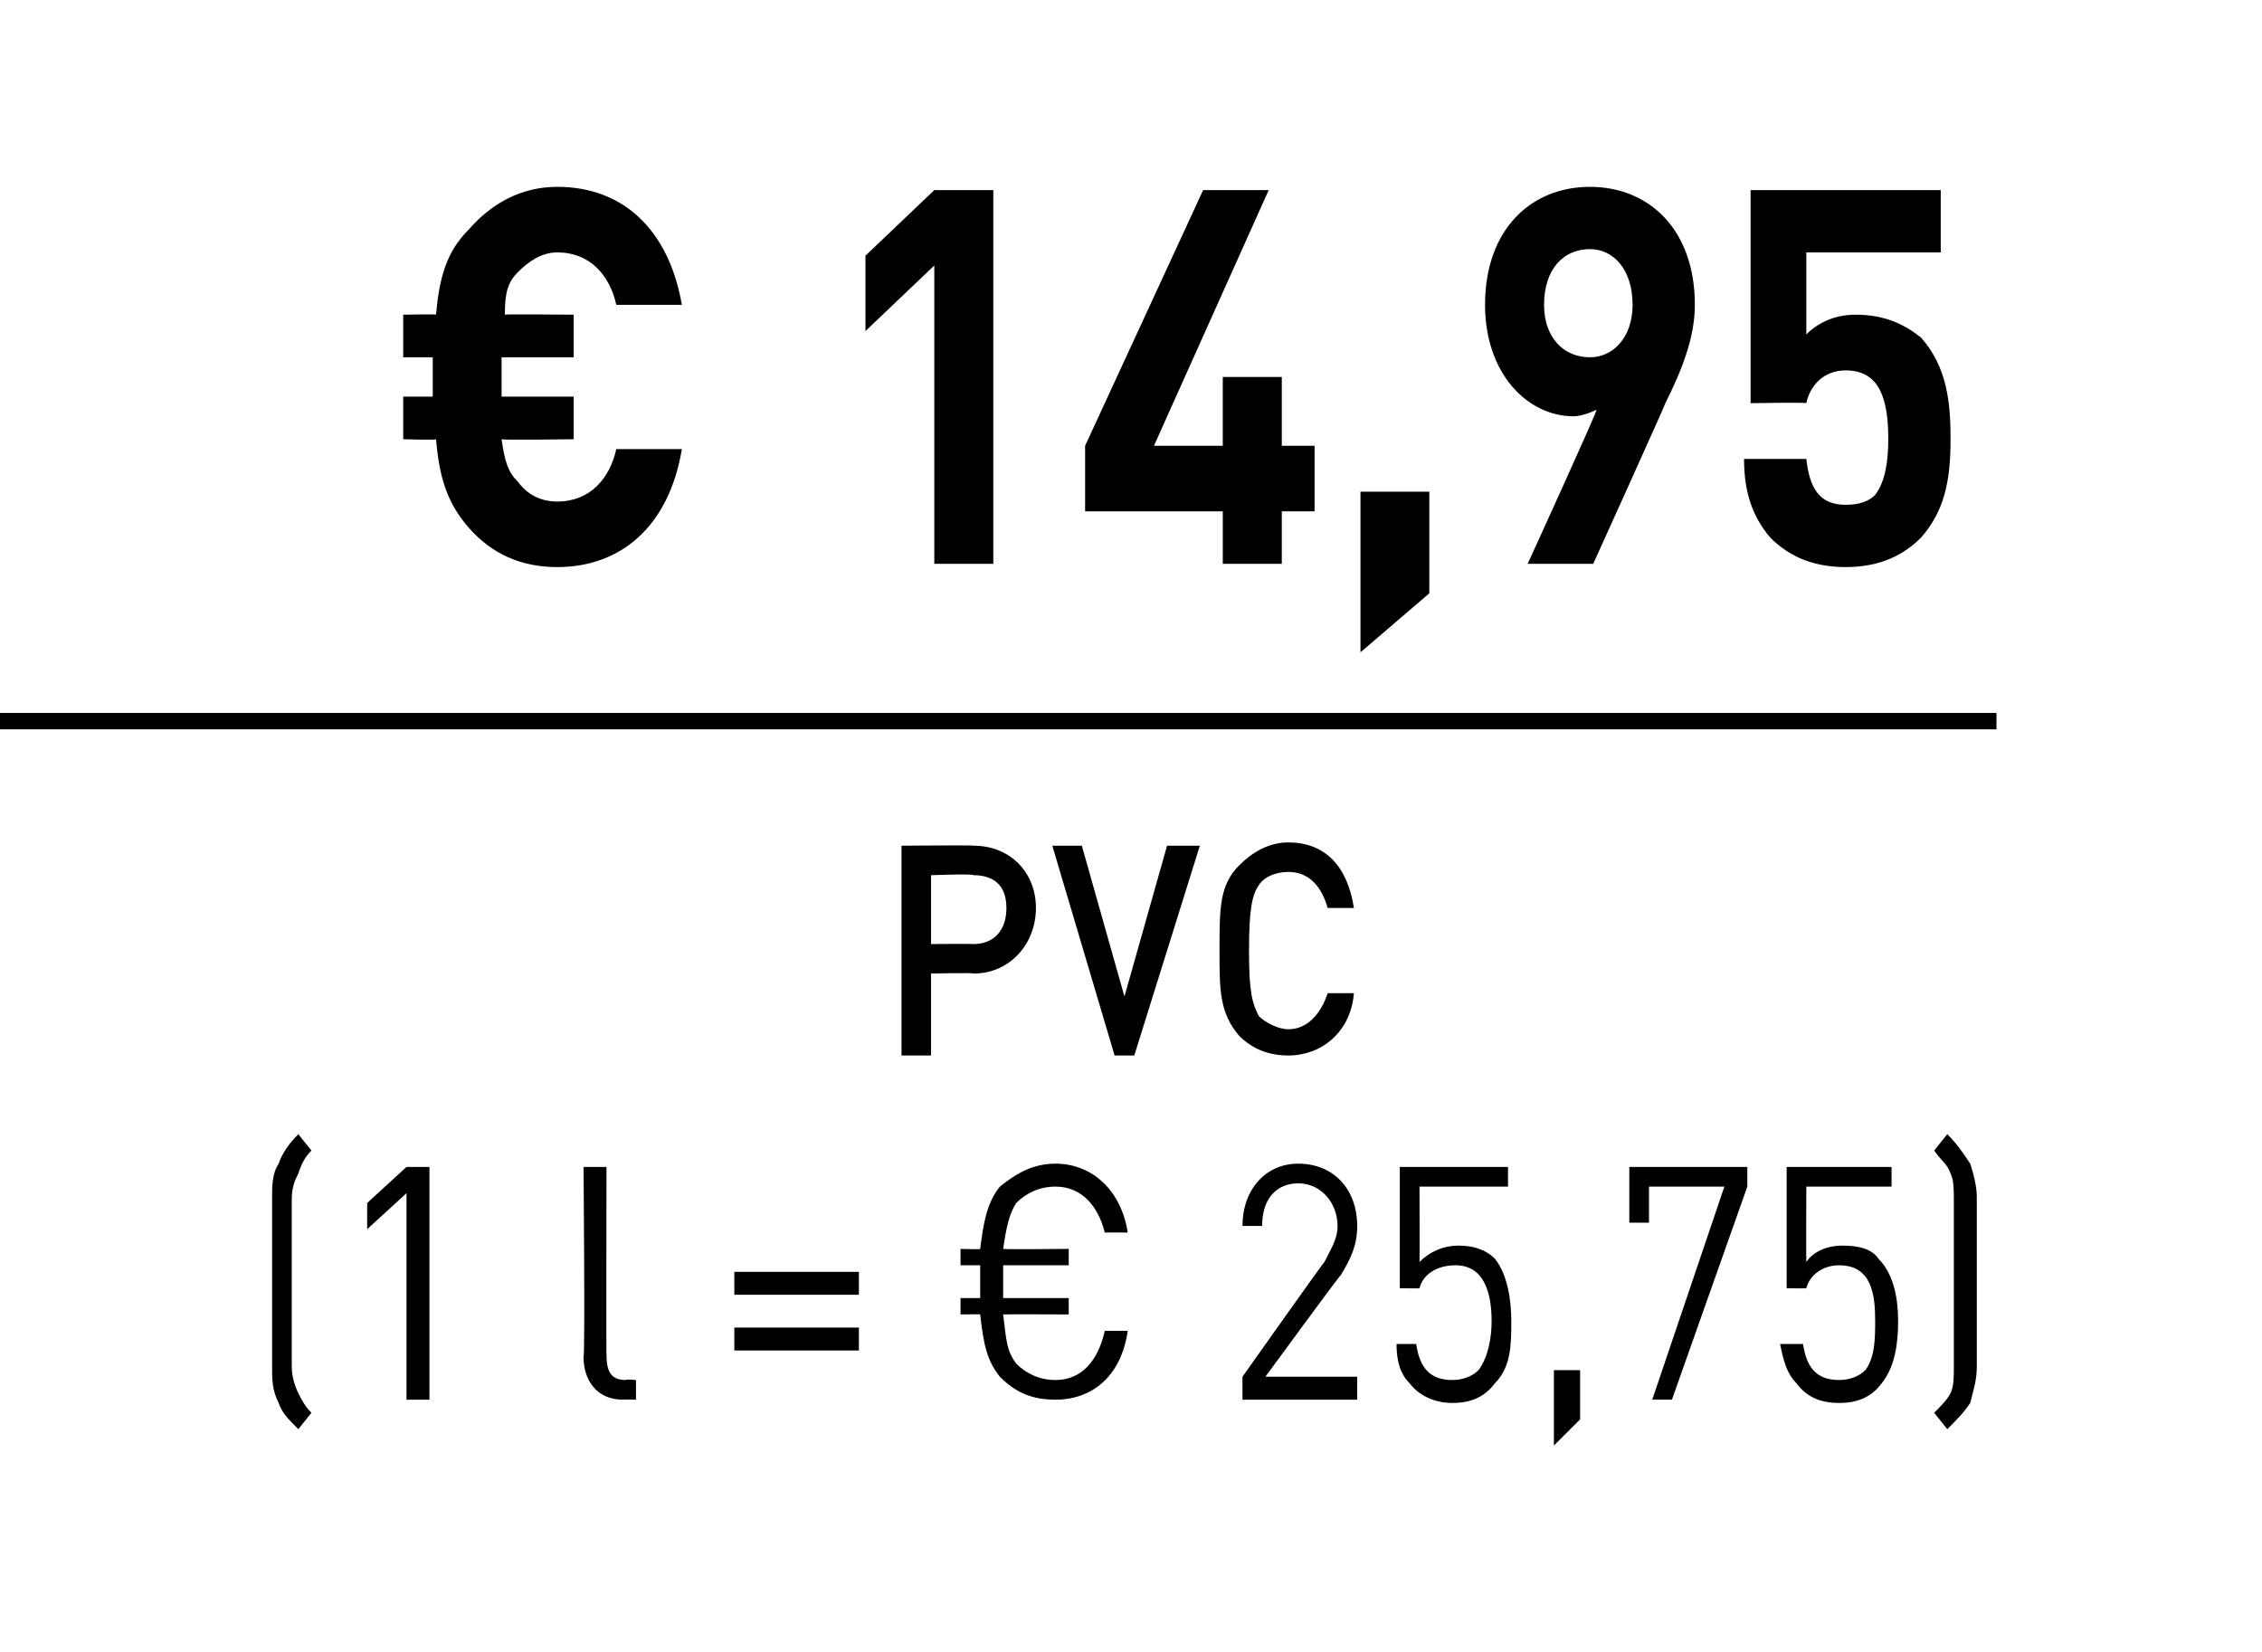
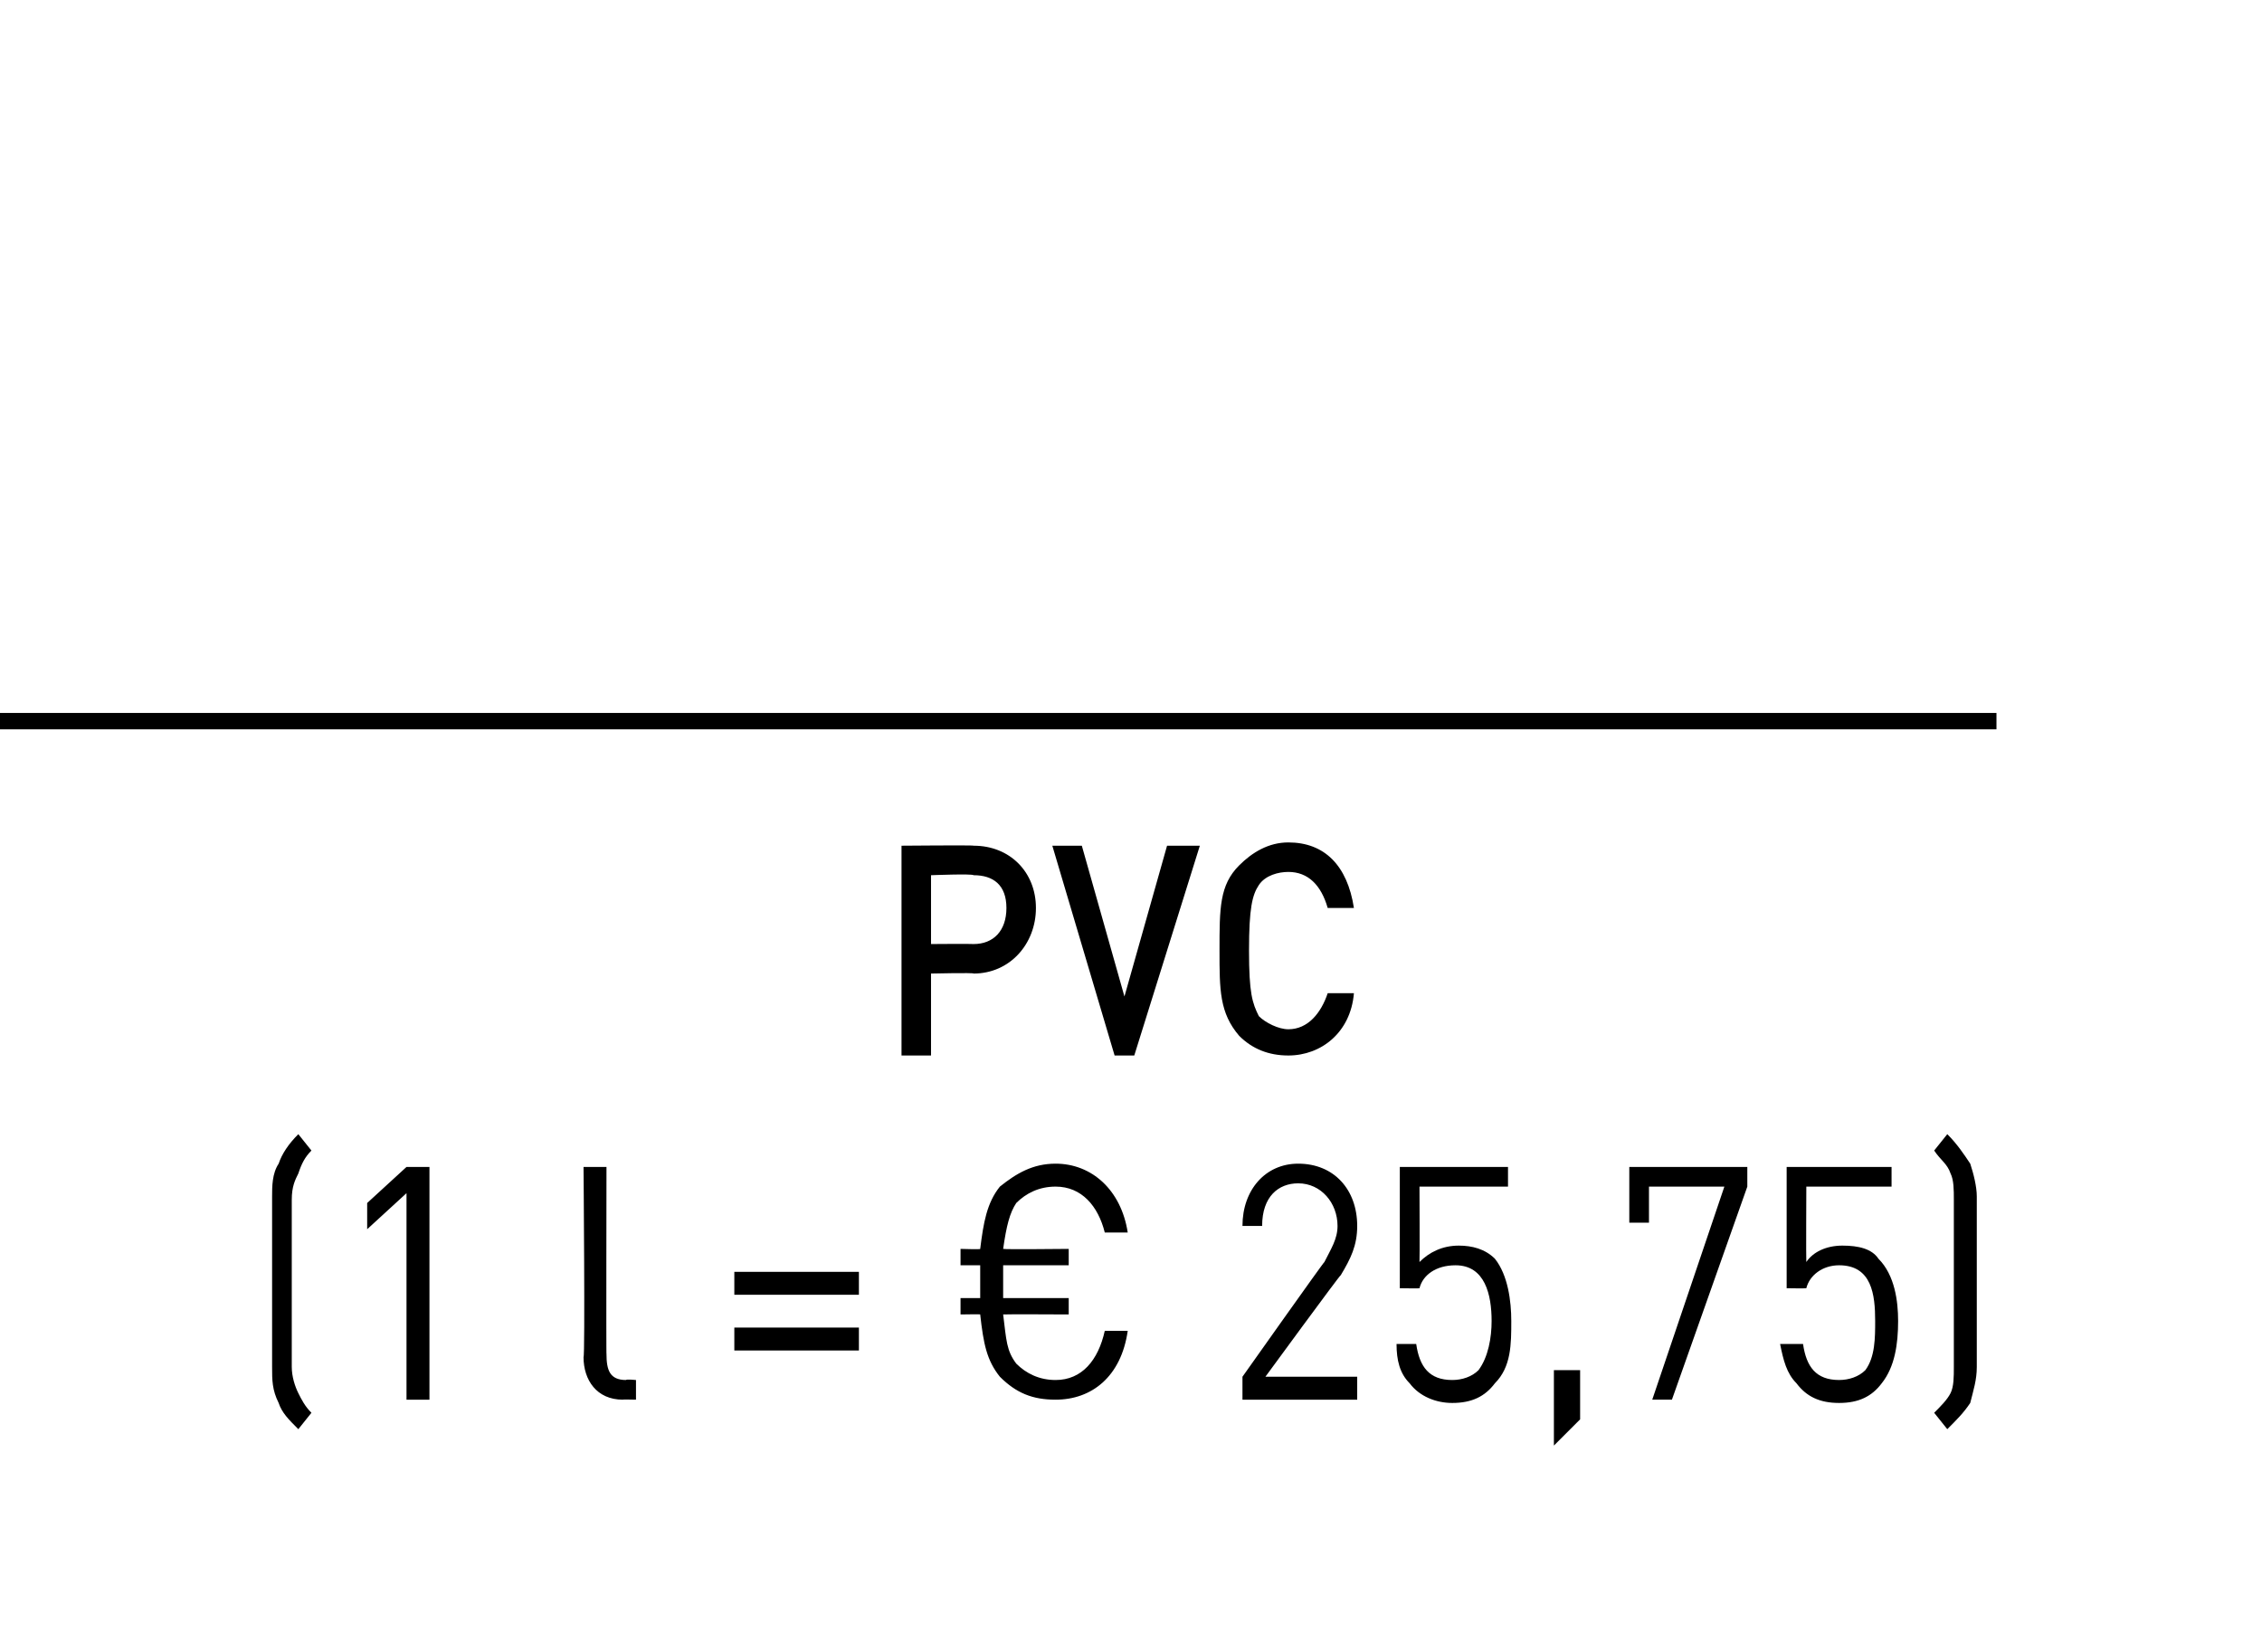
<svg xmlns="http://www.w3.org/2000/svg" version="1.1" width="69px" height="50.4px" viewBox="0 0 69 50.4">
  <desc>﻿﻿ ﻿€ 14,95﻿ ﻿﻿ ﻿﻿ ﻿(1 l = € 25,75)﻿</desc>
  <defs />
  <g class="svg-textframe-paragraphrules">
    <line class="svg-paragraph-ruleabove" y1="22" y2="22" x1="0" x2="60.9" stroke="#000" stroke-width="0.5" />
  </g>
  <g id="Polygon152585">
    <path d="m9.1 43.6c-.3-.3-.5-.5-.6-.8c-.2-.4-.2-.7-.2-1.1c0 0 0-5.2 0-5.2c0-.3 0-.7.2-1c.1-.3.3-.6.6-.9c0 0 .4.5.4.5c-.2.2-.3.4-.4.7c-.1.2-.2.4-.2.8c0 0 0 5.1 0 5.1c0 .3.1.6.2.8c.1.2.2.4.4.6c0 0-.4.5-.4.5zm3.3-.9l0-6.3l-1.2 1.1l0-.8l1.2-1.1l.7 0l0 7.1l-.7 0zm6.6 0c-.8 0-1.2-.6-1.2-1.3c.05-.02 0-5.8 0-5.8l.7 0c0 0-.01 5.75 0 5.7c0 .5.1.8.6.8c-.01-.03.3 0 .3 0l0 .6c0 0-.43-.01-.4 0zm3.4-3.2l0-.7l3.8 0l0 .7l-3.8 0zm0 1.7l0-.7l3.8 0l0 .7l-3.8 0zm9.8 1.5c-.7 0-1.2-.2-1.7-.7c-.4-.5-.5-1-.6-1.9c.03-.01-.6 0-.6 0l0-.5l.6 0l0-1l-.6 0l0-.5c0 0 .63.02.6 0c.1-.8.2-1.4.6-1.9c.5-.4 1-.7 1.7-.7c1.1 0 2 .8 2.2 2.1c0 0-.7 0-.7 0c-.2-.8-.7-1.4-1.5-1.4c-.5 0-.9.2-1.2.5c-.2.3-.3.7-.4 1.4c.02.02 2 0 2 0l0 .5l-2 0l0 1l2 0l0 .5c0 0-1.98-.01-2 0c.1.8.1 1.1.4 1.5c.3.3.7.5 1.2.5c.8 0 1.3-.6 1.5-1.5c0 0 .7 0 .7 0c-.2 1.4-1.1 2.1-2.2 2.1zm5.7 0l0-.7c0 0 2.49-3.52 2.5-3.5c.2-.4.4-.7.4-1.1c0-.7-.5-1.3-1.2-1.3c-.6 0-1.1.4-1.1 1.3c0 0-.6 0-.6 0c0-1.1.7-1.9 1.7-1.9c1.1 0 1.8.8 1.8 1.9c0 .6-.2 1-.5 1.5c-.01-.03-2.3 3.1-2.3 3.1l2.8 0l0 .7l-3.5 0zm7.7-.5c-.3.4-.7.6-1.3.6c-.5 0-1-.2-1.3-.6c-.3-.3-.4-.7-.4-1.2c0 0 .6 0 .6 0c.1.7.4 1.1 1.1 1.1c.3 0 .6-.1.8-.3c.3-.4.4-1 .4-1.5c0-.8-.2-1.7-1.1-1.7c-.6 0-1 .3-1.1.7c.01.01-.6 0-.6 0l0-3.7l3.3 0l0 .6l-2.7 0c0 0 .01 2.27 0 2.3c.3-.3.7-.5 1.2-.5c.4 0 .8.1 1.1.4c.4.5.5 1.3.5 1.9c0 .7 0 1.4-.5 1.9zm1.8 1.9l0-2.3l.8 0l0 1.5l-.8.8zm3.6-1.4l-.6 0l2.2-6.5l-2.3 0l0 1.1l-.6 0l0-1.7l3.6 0l0 .6l-2.3 6.5zm6.4-.5c-.3.4-.7.6-1.3.6c-.6 0-1-.2-1.3-.6c-.3-.3-.4-.7-.5-1.2c0 0 .7 0 .7 0c.1.7.4 1.1 1.1 1.1c.3 0 .6-.1.8-.3c.3-.4.3-1 .3-1.5c0-.8-.1-1.7-1.1-1.7c-.5 0-.9.3-1 .7c-.01.01-.6 0-.6 0l0-3.7l3.2 0l0 .6l-2.6 0c0 0-.01 2.27 0 2.3c.2-.3.6-.5 1.1-.5c.5 0 .9.1 1.1.4c.5.5.6 1.3.6 1.9c0 .7-.1 1.4-.5 1.9zm2.7.6c-.2.3-.4.5-.7.8c0 0-.4-.5-.4-.5c.2-.2.4-.4.5-.6c.1-.2.1-.5.1-.8c0 0 0-5.1 0-5.1c0-.3 0-.6-.1-.8c-.1-.3-.3-.4-.5-.7c0 0 .4-.5.4-.5c.3.3.5.6.7.9c.1.3.2.7.2 1c0 0 0 5.2 0 5.2c0 .4-.1.7-.2 1.1z" stroke="none" fill="#000" />
  </g>
  <g id="Polygon152584">
    <path d="m29.7 29.7c.01-.03-1.3 0-1.3 0l0 2.5l-.9 0l0-6.4c0 0 2.21-.02 2.2 0c1.1 0 1.9.8 1.9 1.9c0 1.1-.8 2-1.9 2zm0-3c-.04-.05-1.3 0-1.3 0l0 2.1c0 0 1.26-.01 1.3 0c.6 0 1-.4 1-1.1c0-.7-.4-1-1-1zm4.9 5.5l-.6 0l-1.9-6.4l.9 0l1.3 4.6l1.3-4.6l1 0l-2 6.4zm4.7 0c-.6 0-1.1-.2-1.5-.6c-.6-.7-.6-1.4-.6-2.6c0-1.3 0-2 .6-2.6c.4-.4.9-.7 1.5-.7c1.1 0 1.8.7 2 2c0 0-.8 0-.8 0c-.2-.7-.6-1.1-1.2-1.1c-.3 0-.7.1-.9.4c-.2.3-.3.7-.3 2c0 1.3.1 1.6.3 2c.2.2.6.4.9.4c.6 0 1-.5 1.2-1.1c0 0 .8 0 .8 0c-.1 1.2-1 1.9-2 1.9z" stroke="none" fill="#000" />
  </g>
  <g id="Polygon152583">
-     <path d="m17 17.3c-1.1 0-2-.4-2.7-1.2c-.7-.8-.9-1.6-1-2.7c.01.03-1 0-1 0l0-1.3l.9 0l0-1.2l-.9 0l0-1.3c0 0 1.01-.02 1 0c.1-1.1.3-1.9 1-2.6c.7-.8 1.6-1.3 2.7-1.3c2 0 3.4 1.3 3.8 3.6c0 0-2 0-2 0c-.2-.9-.8-1.6-1.8-1.6c-.5 0-.9.3-1.2.6c-.3.3-.4.6-.4 1.3c-.05-.02 2.1 0 2.1 0l0 1.3l-2.2 0l0 1.2l2.2 0l0 1.3c0 0-2.16.03-2.2 0c.1.7.2 1 .5 1.3c.3.4.7.6 1.2.6c1 0 1.6-.7 1.8-1.6c0 0 2 0 2 0c-.4 2.4-1.9 3.6-3.8 3.6zm11.5-.1l0-9.1l-2.1 2l0-2.3l2.1-2l1.8 0l0 11.4l-1.8 0zm10.6-1.6l0 1.6l-1.8 0l0-1.6l-4.2 0l0-2l3.6-7.8l2 0l-3.5 7.8l2.1 0l0-2.1l1.8 0l0 2.1l1 0l0 2l-1 0zm2.4 4.3l0-4.9l2.1 0l0 3.1l-2.1 1.8zm9.3-7.6c.02 0-2.2 4.9-2.2 4.9l-2 0c0 0 2.14-4.68 2.1-4.7c-.2.1-.5.2-.7.2c-1.4 0-2.7-1.3-2.7-3.4c0-2.3 1.4-3.6 3.2-3.6c1.8 0 3.2 1.3 3.2 3.6c0 1-.4 2-.9 3zm-2.3-4.7c-.8 0-1.4.6-1.4 1.7c0 1 .6 1.6 1.4 1.6c.7 0 1.3-.6 1.3-1.6c0-1.1-.6-1.7-1.3-1.7zm10.1 8.8c-.5.5-1.2.9-2.3.9c-1.1 0-1.8-.4-2.3-.9c-.6-.7-.8-1.5-.8-2.4c0 0 1.9 0 1.9 0c.1.9.4 1.4 1.2 1.4c.4 0 .7-.1.9-.3c.3-.4.4-1 .4-1.7c0-1.3-.3-2.1-1.3-2.1c-.7 0-1.1.5-1.2 1c.01-.03-1.7 0-1.7 0l0-6.5l5.8 0l0 1.9l-4.1 0c0 0 0 2.45 0 2.5c.3-.3.8-.6 1.5-.6c.9 0 1.5.3 2 .7c.8.9.9 2 .9 3.1c0 1.3-.2 2.2-.9 3z" stroke="none" fill="#000" />
-   </g>
+     </g>
</svg>